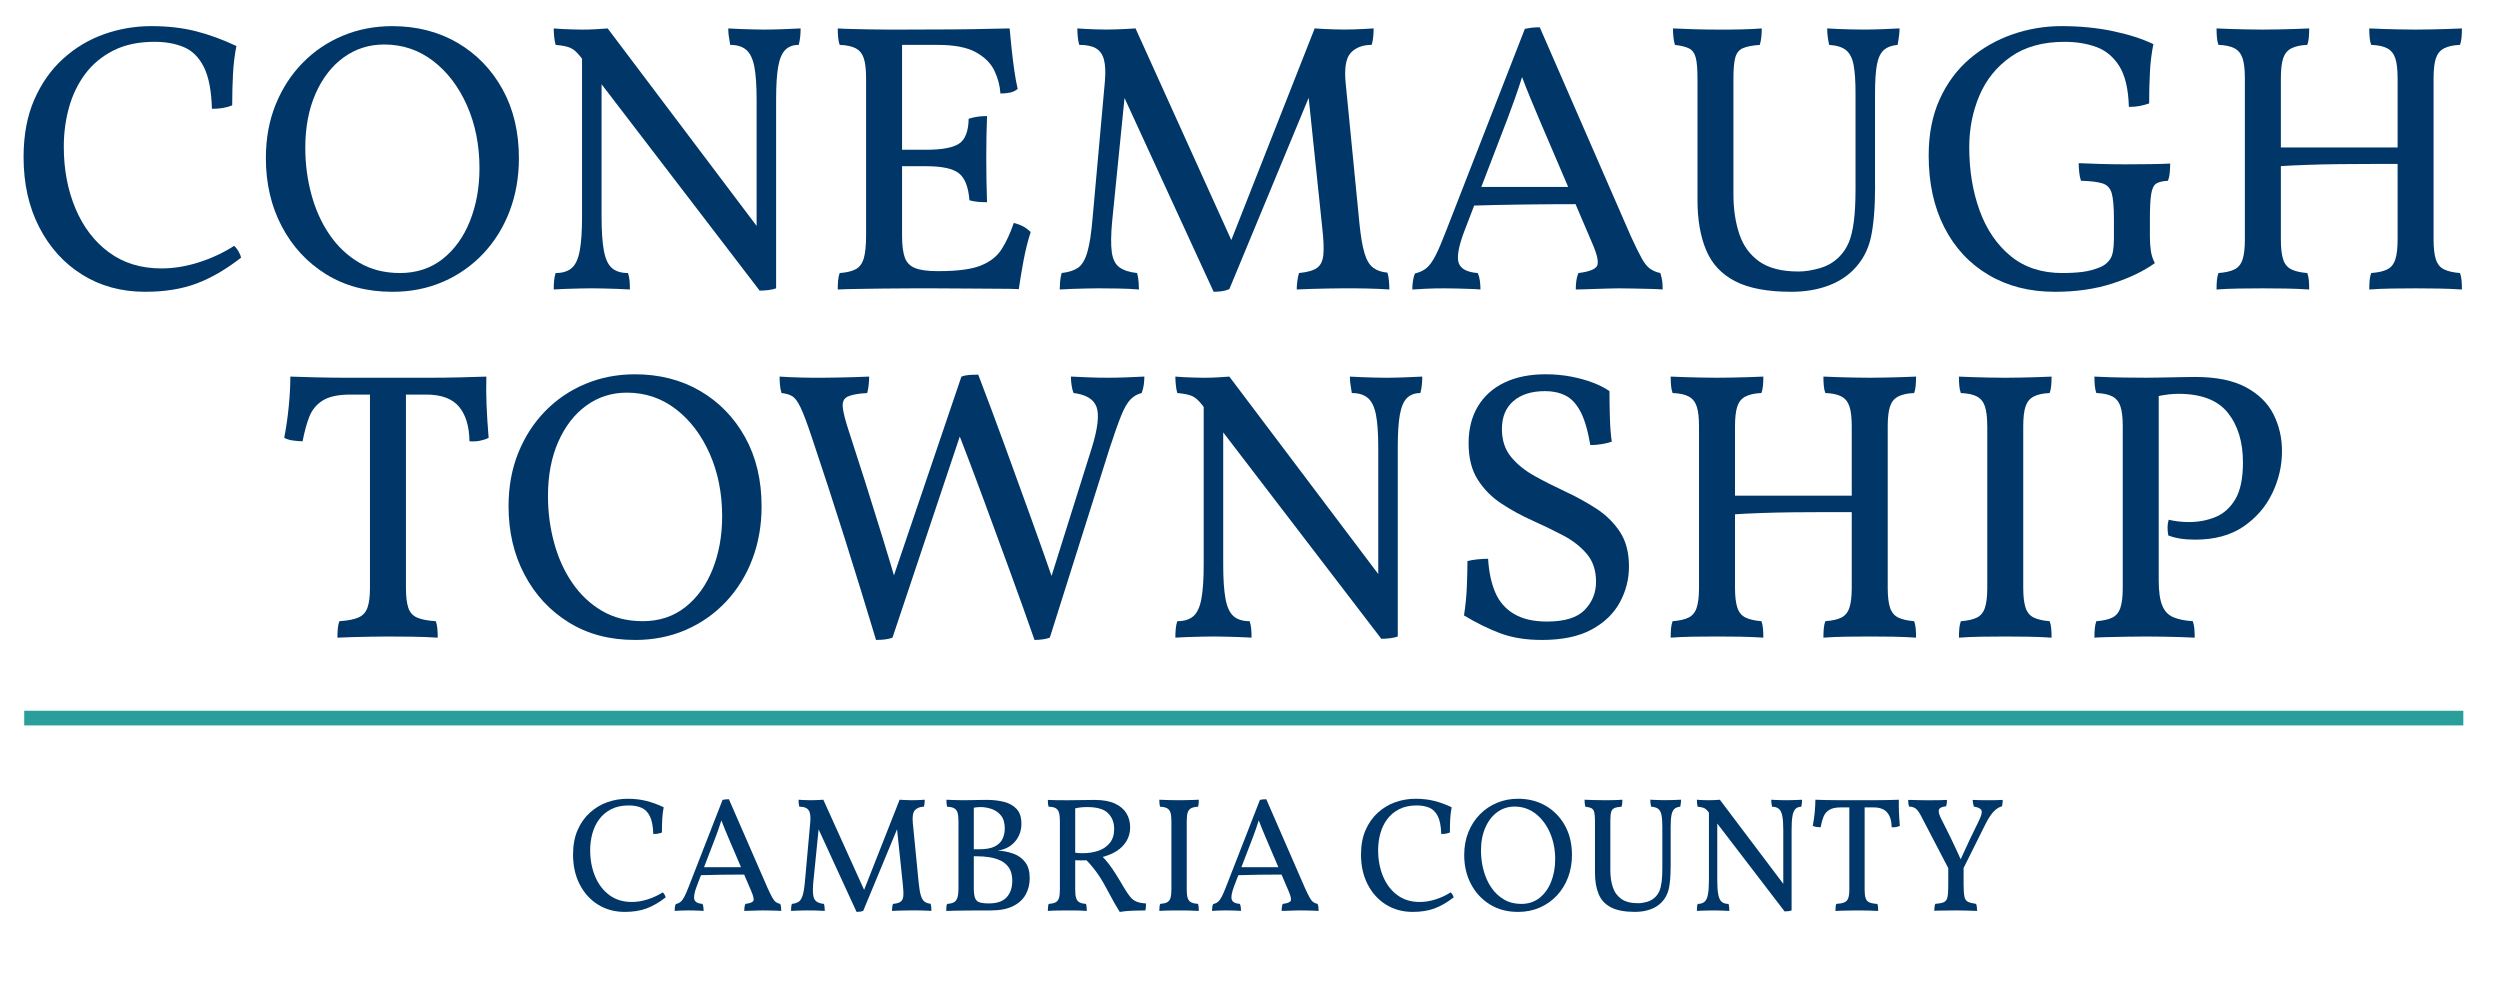
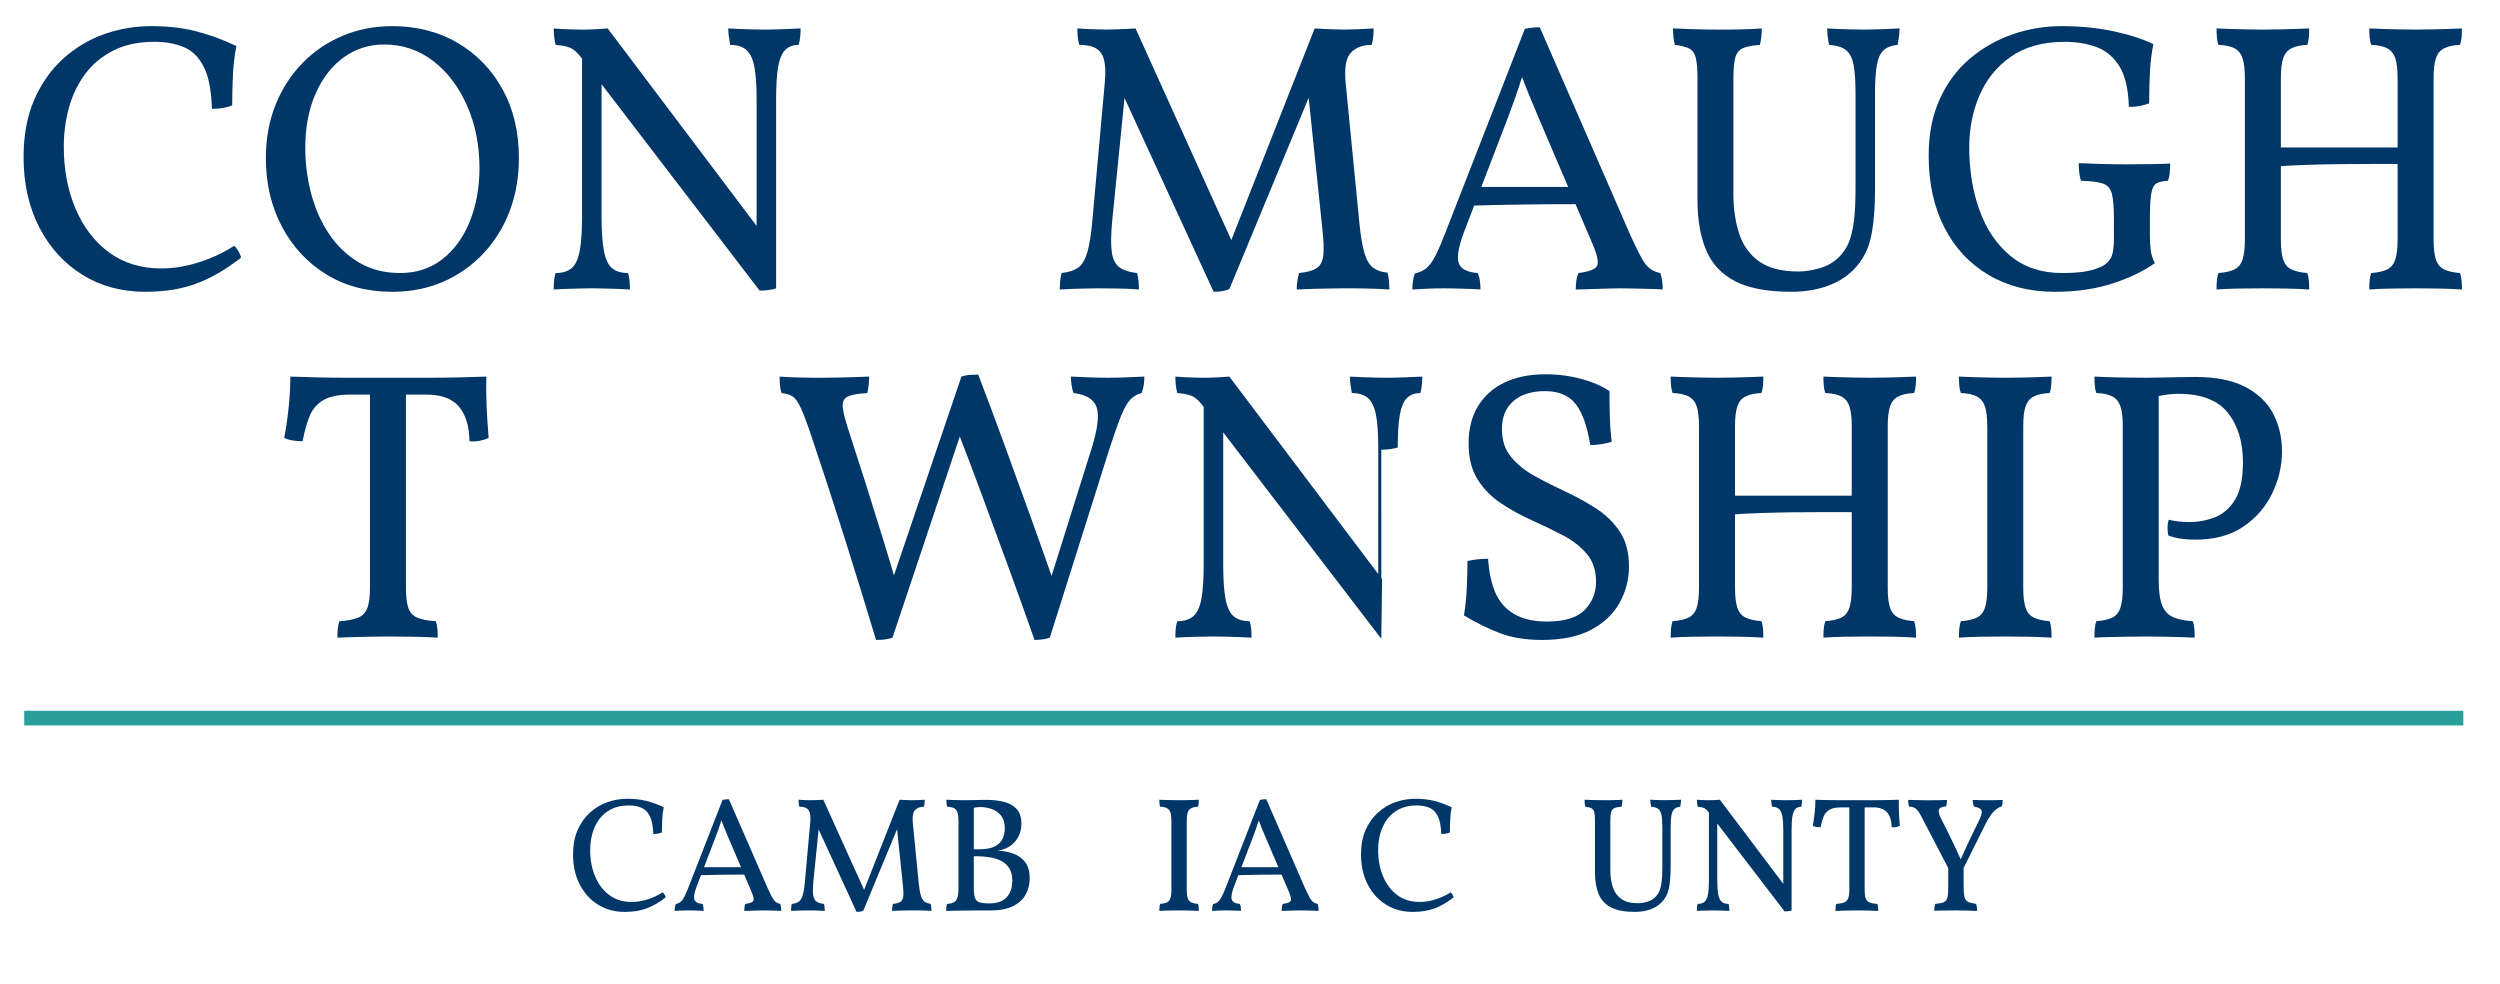
<svg xmlns="http://www.w3.org/2000/svg" id="a" viewBox="0 0 181.329 71.377">
  <defs>
    <style>.b{fill:#003768;}.c{fill:#299e9b;}</style>
  </defs>
  <g>
    <path class="b" d="m10.538,21.164c-1.721,0-3.244-.412-4.567-1.236-1.323-.823-2.365-1.971-3.123-3.442-.759-1.472-1.138-3.169-1.138-5.095,0-1.592.259-2.98.777-4.165.518-1.184,1.217-2.174,2.096-2.971.879-.795,1.87-1.388,2.971-1.777s2.244-.583,3.429-.583c1.166,0,2.23.121,3.193.361.962.241,1.953.602,2.971,1.083-.13.648-.213,1.337-.25,2.068-.037.731-.055,1.476-.055,2.235-.241.093-.472.158-.694.194-.222.038-.481.056-.777.056-.038-1.314-.232-2.323-.583-3.026-.352-.703-.833-1.184-1.444-1.444-.611-.259-1.324-.389-2.138-.389-1.166,0-2.166.213-2.998.639-.833.426-1.513.995-2.041,1.708-.527.713-.916,1.523-1.166,2.429-.25.907-.374,1.852-.374,2.832,0,1.648.282,3.142.847,4.484.565,1.342,1.374,2.402,2.429,3.179s2.323,1.166,3.804,1.166c.889,0,1.795-.148,2.721-.444.925-.295,1.777-.694,2.554-1.194.111.093.217.227.319.403.102.176.162.329.18.458-1.092.852-2.17,1.477-3.234,1.874-1.065.398-2.3.597-3.707.597Z" />
    <path class="b" d="m28.446,21.164c-1.832,0-3.434-.426-4.803-1.277-1.37-.851-2.439-2.008-3.207-3.471-.769-1.462-1.152-3.109-1.152-4.942,0-1.425.236-2.721.708-3.887.472-1.167,1.125-2.175,1.958-3.026.833-.851,1.805-1.508,2.915-1.971,1.111-.463,2.305-.694,3.582-.694,1.777,0,3.355.403,4.734,1.208,1.379.805,2.466,1.925,3.262,3.36s1.194,3.105,1.194,5.011c0,1.37-.222,2.643-.666,3.818s-1.079,2.203-1.902,3.082c-.824.879-1.796,1.565-2.916,2.055-1.12.49-2.356.736-3.707.736Zm.556-1.36c1.203,0,2.235-.338,3.096-1.014.86-.675,1.522-1.592,1.985-2.748.462-1.157.694-2.438.694-3.845,0-1.666-.301-3.179-.902-4.54-.602-1.36-1.421-2.438-2.457-3.235-1.037-.795-2.221-1.194-3.554-1.194-1.092,0-2.068.31-2.929.93-.86.621-1.54,1.495-2.041,2.624-.499,1.129-.75,2.443-.75,3.942,0,1.166.148,2.295.444,3.387.296,1.092.735,2.064,1.319,2.915.583.852,1.3,1.527,2.151,2.027.851.5,1.833.75,2.943.75Z" />
    <path class="b" d="m55.1,21.081l-12.994-16.964c-.26-.333-.51-.551-.75-.652-.241-.102-.592-.171-1.055-.208-.056-.203-.093-.416-.111-.639-.019-.222-.028-.407-.028-.555.185.019.393.033.625.042.231.01.472.019.722.028.25.01.486.014.708.014.352,0,.69-.009,1.013-.028.324-.018.606-.037.847-.056l11.078,14.688-.055,4.331Zm-14.938-.083c0-.241.009-.459.028-.653.018-.194.056-.374.111-.541.499,0,.888-.121,1.166-.361.277-.24.472-.662.583-1.263.111-.601.167-1.42.167-2.457V3.978h1.416v11.744c0,1.037.056,1.856.167,2.457.111.602.306,1.023.583,1.263.278.241.666.361,1.166.361.056.167.093.342.111.527.018.185.028.407.028.666-.278-.019-.579-.033-.902-.042-.324-.009-.644-.019-.958-.028-.315-.009-.611-.014-.889-.014-.259,0-.565.004-.916.014-.352.009-.69.019-1.013.028-.324.009-.607.023-.847.042Zm14.938.083l-.222-2.776V7.199c0-1.018-.056-1.809-.167-2.374-.111-.565-.306-.967-.584-1.208-.277-.24-.666-.361-1.166-.361-.055-.315-.093-.55-.111-.708-.019-.157-.028-.319-.028-.486.278.019.565.033.861.042.296.01.597.019.902.028.305.01.587.014.847.014.389,0,.833-.009,1.333-.028.5-.018.935-.037,1.305-.056,0,.185-.01.38-.028.583-.019.204-.056.408-.111.611-.407,0-.731.121-.972.361-.241.241-.412.644-.514,1.208-.102.565-.152,1.356-.152,2.374v13.715c-.148.056-.334.097-.556.125-.222.028-.435.042-.638.042Z" />
-     <path class="b" d="m60.763,2.062c.278.019.625.033,1.042.042.416.01.856.019,1.318.028.463.01.902.014,1.319.014h.986v14.937c0,.685.065,1.212.194,1.583.129.371.379.629.75.777.37.148.897.222,1.583.222v1.25h-1.79c-.676,0-1.36.004-2.055.014s-1.337.019-1.93.028-1.065.023-1.416.042c0-.259.009-.486.028-.681.018-.194.056-.365.111-.513.499-.037.888-.129,1.166-.278.277-.148.472-.412.583-.791.111-.379.167-.93.167-1.652V5.671c0-.629-.056-1.11-.167-1.444-.111-.333-.306-.573-.583-.722-.278-.148-.666-.231-1.166-.25-.056-.148-.093-.328-.111-.541-.019-.212-.028-.43-.028-.652Zm12.466,0c.037.407.084.879.139,1.416.056.537.12,1.065.194,1.583.074.519.157.981.25,1.388-.148.13-.329.218-.541.264-.213.047-.449.07-.708.07-.037-.574-.185-1.129-.444-1.666-.259-.537-.708-.981-1.346-1.333s-1.56-.528-2.763-.528h-3.165l.583-1.11c1.462,0,2.716-.004,3.762-.014,1.045-.009,1.906-.023,2.582-.042.675-.018,1.161-.028,1.458-.028Zm-1.638,6.358c-.019.463-.033.963-.042,1.5-.01.537-.014,1.046-.014,1.527,0,.481.004,1.019.014,1.61.009.593.023,1.129.042,1.61-.241,0-.463-.009-.666-.028-.204-.018-.407-.055-.61-.111-.074-.962-.329-1.615-.764-1.958-.435-.342-1.227-.514-2.374-.514h-1.999v-1.194h1.999c1.147,0,1.943-.148,2.388-.444.444-.295.676-.897.694-1.805.24-.074.462-.124.666-.152s.426-.042.666-.042Zm1.943,7.747c.278.074.509.162.694.264.185.102.361.236.527.402-.204.63-.374,1.315-.514,2.055-.139.741-.254,1.435-.347,2.083-.352-.019-.829-.028-1.43-.028s-1.287-.005-2.054-.014c-.769-.009-1.587-.014-2.458-.014v-1.25h.167c1.333,0,2.337-.134,3.013-.402.675-.268,1.18-.662,1.513-1.18.333-.518.629-1.156.888-1.915Z" />
    <path class="b" d="m88.027,21.164l-6.691-14.549h.277l-.944,9.412c-.093.981-.102,1.735-.028,2.263.074.527.264.898.569,1.11.305.213.726.347,1.263.403.056.185.092.398.111.638.018.241.027.426.027.556-.444-.038-.949-.06-1.513-.07s-1.05-.014-1.458-.014c-.259,0-.56.004-.902.014-.343.009-.676.019-1.0.028s-.615.023-.875.042c0-.129.009-.315.028-.556.018-.24.056-.453.111-.638.5-.056.893-.181,1.18-.375.287-.194.514-.569.68-1.125s.296-1.397.389-2.526l.889-9.884c.055-.666.032-1.189-.069-1.569-.102-.379-.296-.652-.583-.819-.288-.167-.69-.25-1.208-.25-.056-.185-.093-.389-.111-.611-.019-.222-.028-.416-.028-.583.185.019.398.033.639.042.24.01.49.019.75.028.259.01.499.014.722.014.24,0,.477-.004.708-.014.231-.009.462-.018.694-.028.231-.009.467-.023.708-.042l7.274,16.076h-.611l6.331-16.076c.222.019.453.033.694.042.24.01.486.019.736.028.25.01.495.014.736.014.24,0,.476-.004.708-.014.231-.009.462-.018.694-.028.231-.009.467-.023.708-.042,0,.185-.009.38-.027.583-.019.204-.056.408-.111.611-.648,0-1.152.19-1.513.569s-.486,1.125-.374,2.235l1,10.19c.092.907.212,1.61.361,2.11.148.499.356.852.625,1.055.268.204.615.324,1.041.361.056.185.093.389.111.611.018.222.028.426.028.611-.222-.019-.472-.033-.75-.042-.277-.009-.569-.019-.875-.028-.305-.009-.602-.014-.888-.014h-.819c-.333,0-.704.004-1.11.014-.407.009-.81.019-1.208.028s-.754.023-1.069.042c0-.167.014-.361.042-.584.027-.222.069-.425.124-.61.592-.056,1.023-.176,1.291-.361.269-.185.426-.499.472-.944.046-.444.023-1.073-.069-1.888l-1.055-10.106h.306l-5.997,14.465c-.167.074-.343.125-.528.152-.185.028-.389.042-.611.042Z" />
    <path class="b" d="m111.682,1.979l6.608,15.159c.315.685.574,1.212.777,1.583.204.371.412.629.625.777.212.148.458.25.736.306.074.241.12.444.139.61.018.167.028.361.028.584-.185-.019-.472-.033-.861-.042s-.796-.019-1.222-.028-.787-.014-1.083-.014c-.222,0-.482.004-.777.014-.296.009-.602.019-.916.028-.315.009-.597.019-.847.028s-.449.014-.597.014c0-.222.014-.435.042-.639.027-.204.078-.389.152-.555.759-.093,1.208-.264,1.347-.514.139-.25.023-.801-.347-1.652l-3.859-9.023c-.241-.573-.454-1.083-.639-1.527-.185-.444-.407-1.009-.666-1.693h.139c-.222.704-.421,1.3-.597,1.79-.176.491-.347.958-.514,1.402l-3.165,8.246c-.407,1.093-.532,1.847-.375,2.263s.615.652,1.375.708c.074.167.125.352.153.555.027.204.042.416.042.639-.204-.019-.454-.033-.75-.042-.296-.009-.606-.019-.93-.028-.324-.009-.644-.014-.958-.014-.463,0-.898.009-1.305.028-.408.018-.741.037-1.0.056,0-.185.014-.384.042-.597.028-.212.079-.402.153-.569.333-.074.611-.203.833-.389.222-.185.44-.486.653-.902.212-.416.458-.985.735-1.708l5.748-14.743c.185-.037.356-.065.514-.084.157-.018.347-.027.569-.027Zm2.527,11.578l.249,1.25c-1.24,0-2.568.009-3.984.027-1.416.019-2.698.046-3.845.084l.444-1.36h7.136Z" />
    <path class="b" d="m136.004,13.445c0,1.592-.102,2.851-.306,3.776-.204.926-.629,1.712-1.277,2.36-.519.518-1.162.912-1.93,1.18s-1.624.403-2.568.403c-1.721,0-3.077-.254-4.067-.764-.99-.509-1.693-1.263-2.11-2.263s-.625-2.211-.625-3.637V5.671c0-.666-.042-1.161-.125-1.485-.083-.324-.241-.546-.472-.666-.232-.12-.579-.208-1.042-.264-.055-.203-.093-.407-.111-.611-.019-.203-.028-.398-.028-.583.37.019.856.038,1.458.056.602.019,1.19.028,1.763.028h.861c.296,0,.583-.004.86-.014.278-.009.546-.018.805-.028.259-.009.49-.023.694-.042,0,.185-.01.38-.028.583-.019.204-.056.408-.111.611-.537.038-.944.116-1.222.236-.278.121-.463.342-.555.666-.093.324-.139.829-.139,1.513v8.44c0,1.037.139,1.981.416,2.832.278.852.759,1.522,1.444,2.013.685.491,1.638.736,2.86.736.462,0,.972-.079,1.527-.236s1.027-.431,1.416-.819c.296-.296.527-.638.694-1.027.167-.389.291-.898.374-1.527.084-.629.125-1.434.125-2.416v-6.885c0-.889-.046-1.578-.139-2.069-.093-.49-.273-.847-.541-1.069-.269-.222-.68-.351-1.235-.389-.056-.277-.093-.499-.111-.666-.019-.167-.028-.342-.028-.528.222.019.481.033.777.042.296.01.606.019.93.028.324.01.625.014.902.014.426,0,.884-.009,1.375-.028.49-.018.912-.037,1.263-.056,0,.13-.009.283-.028.458-.019.176-.056.421-.111.736-.426.038-.759.163-1.0.375-.241.213-.408.565-.5,1.055-.093.49-.139,1.19-.139,2.096v6.663Z" />
    <path class="b" d="m149.025,21.164c-1.815,0-3.411-.407-4.79-1.222-1.379-.815-2.448-1.962-3.207-3.443-.759-1.48-1.138-3.221-1.138-5.22,0-1.555.268-2.919.805-4.095.537-1.175,1.263-2.152,2.18-2.929.916-.777,1.948-1.365,3.096-1.763,1.147-.398,2.332-.597,3.554-.597,1.333,0,2.573.121,3.72.361,1.147.241,2.128.555,2.943.944-.13.648-.213,1.324-.25,2.027-.037.704-.056,1.462-.056,2.277-.222.074-.449.134-.68.181s-.495.069-.791.069c-.038-1.295-.269-2.281-.694-2.957-.426-.675-.981-1.138-1.666-1.388s-1.453-.375-2.304-.375c-1.574,0-2.873.361-3.901,1.083s-1.787,1.662-2.277,2.818c-.491,1.157-.736,2.402-.736,3.734,0,1.685.25,3.216.75,4.595.499,1.379,1.249,2.481,2.248,3.304 1.0.824,2.249,1.236,3.748,1.236.555,0,1.05-.028,1.485-.084.435-.056.875-.176,1.319-.361.315-.148.55-.356.708-.625.157-.268.236-.754.236-1.458v-1.388c0-.851-.051-1.467-.153-1.846-.102-.379-.324-.625-.666-.736-.343-.111-.866-.176-1.569-.194-.056-.148-.097-.342-.125-.583-.028-.24-.042-.472-.042-.694.351.019.86.038,1.527.056.666.019,1.286.028,1.86.028.573,0,1.184-.004,1.833-.014.647-.009,1.12-.023,1.416-.042,0,.167-.01.371-.028.611-.019.241-.065.454-.139.639-.37.019-.648.084-.833.194-.185.111-.31.361-.375.75-.065.389-.097 1-.097,1.833v1.25c0,.389.023.74.069,1.055.046.315.143.611.291.888-.796.574-1.814,1.065-3.054,1.472-1.24.407-2.647.611-4.22.611Z" />
    <path class="b" d="m160.769,20.998c0-.259.009-.486.028-.681.018-.194.056-.365.111-.513.499-.037.888-.125,1.166-.264.277-.139.472-.379.583-.722.111-.342.167-.819.167-1.43V5.671c0-.629-.056-1.11-.167-1.444-.111-.333-.306-.573-.583-.722-.278-.148-.666-.231-1.166-.25-.056-.148-.093-.324-.111-.527-.019-.204-.028-.426-.028-.666.352.019.708.033,1.069.042.361.01.736.019,1.125.028.389.01.777.014,1.166.014.407,0,.796-.004,1.167-.014.37-.009.735-.018,1.097-.028.361-.009.726-.023,1.097-.042,0,.241-.01.463-.028.666-.019.204-.056.379-.111.527-.481.019-.865.102-1.152.25-.288.148-.486.389-.597.722-.111.334-.167.815-.167,1.444v11.717c0,.611.056,1.087.167,1.43.111.343.31.583.597.722.287.139.67.227,1.152.264.056.148.093.319.111.513.018.195.028.421.028.681-.556-.038-1.12-.06-1.694-.07s-1.129-.014-1.666-.014-1.11.004-1.721.014-1.157.032-1.638.07Zm4.526-8.94v-1.36h8.746v1.194h-1.943c-.777,0-1.587.005-2.43.014s-1.647.027-2.416.055-1.42.06-1.957.097Zm6.552,8.94c0-.259.009-.486.028-.681.018-.194.055-.365.111-.513.5-.037.889-.125,1.166-.264.278-.139.472-.379.583-.722.111-.342.167-.819.167-1.43V5.671c0-.629-.056-1.11-.167-1.444-.111-.333-.305-.573-.583-.722-.277-.148-.666-.231-1.166-.25-.056-.148-.093-.324-.111-.527-.019-.204-.028-.426-.028-.666.352.019.708.033,1.069.042.361.01.736.019,1.125.028.389.01.777.014,1.166.014.407,0,.796-.004,1.166-.014.37-.009.736-.018,1.097-.028.361-.009.727-.023,1.097-.042,0,.241-.009.463-.028.666s-.055.379-.111.527c-.481.019-.865.102-1.152.25-.287.148-.486.389-.597.722-.111.334-.167.815-.167,1.444v11.717c0,.611.055,1.087.167,1.43.111.343.31.583.597.722.287.139.671.227,1.152.264.056.148.092.319.111.513.019.195.028.421.028.681-.555-.038-1.12-.06-1.693-.07-.574-.009-1.129-.014-1.666-.014-.537,0-1.11.004-1.721.014s-1.157.032-1.638.07Z" />
    <path class="b" d="m25.419,28.62c-.889,0-1.56.144-2.013.43-.454.287-.777.68-.972,1.18-.194.499-.356,1.092-.486,1.777-.204,0-.435-.019-.694-.056-.259-.037-.472-.102-.638-.194.147-.777.259-1.555.333-2.332.074-.777.111-1.481.111-2.11.518.019,1.152.038,1.902.056.75.019,1.564.028,2.443.028h5.498c.897,0,1.726-.009,2.485-.028.759-.018,1.388-.037,1.888-.056-.019.666-.014,1.352.014,2.055.028.704.079,1.499.152,2.388-.185.093-.393.162-.625.208-.231.047-.486.06-.764.042-.019-1.092-.273-1.93-.763-2.513-.491-.583-1.282-.875-2.374-.875h-5.497Zm1.415-.472h2.61v14.493c0,.611.056,1.087.167,1.43.111.343.323.583.638.722.315.139.768.227,1.361.264.055.148.092.319.111.513.018.195.028.421.028.681-.593-.038-1.199-.06-1.819-.07s-1.226-.014-1.818-.014c-.389,0-.801.004-1.235.014-.435.009-.856.019-1.263.028-.408.009-.787.023-1.139.042,0-.259.009-.486.028-.681.018-.194.056-.365.111-.513.592-.037,1.05-.125,1.374-.264.324-.139.546-.379.666-.722.12-.342.18-.819.18-1.43v-14.493Z" />
-     <path class="b" d="m46.048,46.416c-1.832,0-3.434-.426-4.803-1.277-1.37-.851-2.439-2.008-3.207-3.471-.769-1.462-1.152-3.109-1.152-4.942,0-1.425.236-2.721.708-3.887.472-1.167,1.125-2.175,1.958-3.026.833-.851,1.805-1.508,2.915-1.971,1.111-.463,2.305-.694,3.582-.694,1.777,0,3.355.403,4.734,1.208,1.379.805,2.466,1.925,3.262,3.36s1.194,3.105,1.194,5.011c0,1.37-.222,2.643-.666,3.818s-1.079,2.203-1.902,3.082c-.824.879-1.796,1.565-2.916,2.055-1.12.49-2.356.736-3.707.736Zm.556-1.36c1.203,0,2.235-.338,3.096-1.014.86-.675,1.522-1.592,1.985-2.748.462-1.157.694-2.438.694-3.845,0-1.666-.301-3.179-.902-4.54-.602-1.36-1.421-2.438-2.457-3.235-1.037-.795-2.221-1.194-3.554-1.194-1.092,0-2.068.31-2.929.93-.86.621-1.54,1.495-2.041,2.624-.499,1.129-.75,2.443-.75,3.942,0,1.166.148,2.295.444,3.387.296,1.092.735,2.064,1.319,2.915.583.852,1.3,1.527,2.151,2.027.851.5,1.833.75,2.943.75Z" />
    <path class="b" d="m56.544,27.314c.222.019.467.033.735.042.268.01.546.019.833.028.287.01.565.014.833.014h.736c.296,0,.639-.004,1.027-.014.389-.009.791-.018,1.208-.028.416-.009.791-.023,1.125-.042,0,.148-.009.329-.028.541-.019.213-.056.43-.111.652-.648.038-1.115.121-1.402.25-.287.13-.412.389-.374.777.037.389.194 1.0.472,1.833.37,1.129.764,2.351,1.18,3.665s.828,2.633,1.235,3.956c.407,1.324.777,2.559,1.111,3.707h-.611l5.22-15.381c.148-.056.315-.092.499-.111s.426-.028.722-.028c.61,1.592,1.24,3.276,1.888,5.053s1.291,3.549,1.93,5.317,1.235,3.457,1.791,5.067h-.556l3.193-10.162c.426-1.389.537-2.365.334-2.929-.204-.565-.759-.902-1.666-1.014-.074-.185-.125-.393-.153-.625s-.042-.421-.042-.569c.389.019.81.038,1.263.056.454.019.93.028,1.43.028.425,0,.879-.009,1.36-.028.481-.018.907-.037,1.277-.056,0,.185-.014.38-.042.583-.028.204-.079.408-.153.611-.315.074-.588.232-.819.472-.232.241-.458.639-.68,1.194s-.5,1.342-.833,2.36l-4.331,13.716c-.148.055-.319.097-.514.124-.194.028-.394.042-.597.042-.555-1.592-1.148-3.248-1.777-4.97-.629-1.722-1.263-3.447-1.902-5.178-.639-1.73-1.263-3.382-1.874-4.956h.25l-4.998,14.938c-.093.037-.208.069-.347.097-.139.027-.278.046-.416.055s-.282.014-.43.014c-.741-2.461-1.5-4.923-2.277-7.385-.777-2.461-1.573-4.905-2.388-7.33-.333-1-.602-1.712-.805-2.138-.204-.426-.403-.698-.597-.819s-.458-.199-.791-.236c-.056-.185-.093-.384-.111-.597s-.027-.412-.027-.597Z" />
-     <path class="b" d="m100.189,46.333l-12.994-16.964c-.26-.333-.51-.551-.75-.652-.241-.102-.592-.171-1.055-.208-.056-.203-.093-.416-.111-.639-.019-.222-.028-.407-.028-.555.185.019.393.033.625.042.231.01.472.019.722.028.25.01.486.014.708.014.352,0,.69-.009,1.013-.028.324-.018.606-.037.847-.056l11.078,14.688-.055,4.331Zm-14.938-.083c0-.241.009-.459.028-.653.018-.194.056-.374.111-.541.499,0,.888-.121,1.166-.361.277-.24.472-.662.583-1.263.111-.601.167-1.42.167-2.457v-11.744h1.416v11.744c0,1.037.056,1.856.167,2.457.111.602.306,1.023.583,1.263.278.241.666.361,1.166.361.056.167.093.342.111.527.018.185.028.407.028.666-.278-.019-.579-.033-.902-.042-.324-.009-.644-.019-.958-.028-.315-.009-.611-.014-.889-.014-.259,0-.565.004-.916.014-.352.009-.69.019-1.013.028-.324.009-.607.023-.847.042Zm14.938.083l-.222-2.776v-11.105c0-1.018-.056-1.809-.167-2.374-.111-.565-.306-.967-.584-1.208-.277-.24-.666-.361-1.166-.361-.055-.315-.093-.55-.111-.708-.019-.157-.028-.319-.028-.486.278.019.565.033.861.042.296.01.597.019.902.028.305.01.587.014.847.014.389,0,.833-.009,1.333-.028.5-.018.935-.037,1.305-.056,0,.185-.01.38-.028.583-.019.204-.056.408-.111.611-.407,0-.731.121-.972.361-.241.241-.412.644-.514,1.208-.102.565-.152,1.356-.152,2.374v13.715c-.148.056-.334.097-.556.125-.222.028-.435.042-.638.042Z" />
+     <path class="b" d="m100.189,46.333l-12.994-16.964c-.26-.333-.51-.551-.75-.652-.241-.102-.592-.171-1.055-.208-.056-.203-.093-.416-.111-.639-.019-.222-.028-.407-.028-.555.185.019.393.033.625.042.231.01.472.019.722.028.25.01.486.014.708.014.352,0,.69-.009,1.013-.028.324-.018.606-.037.847-.056l11.078,14.688-.055,4.331Zm-14.938-.083c0-.241.009-.459.028-.653.018-.194.056-.374.111-.541.499,0,.888-.121,1.166-.361.277-.24.472-.662.583-1.263.111-.601.167-1.42.167-2.457v-11.744h1.416v11.744c0,1.037.056,1.856.167,2.457.111.602.306,1.023.583,1.263.278.241.666.361,1.166.361.056.167.093.342.111.527.018.185.028.407.028.666-.278-.019-.579-.033-.902-.042-.324-.009-.644-.019-.958-.028-.315-.009-.611-.014-.889-.014-.259,0-.565.004-.916.014-.352.009-.69.019-1.013.028-.324.009-.607.023-.847.042Zm14.938.083l-.222-2.776v-11.105c0-1.018-.056-1.809-.167-2.374-.111-.565-.306-.967-.584-1.208-.277-.24-.666-.361-1.166-.361-.055-.315-.093-.55-.111-.708-.019-.157-.028-.319-.028-.486.278.019.565.033.861.042.296.01.597.019.902.028.305.01.587.014.847.014.389,0,.833-.009,1.333-.028.5-.018.935-.037,1.305-.056,0,.185-.01.38-.028.583-.019.204-.056.408-.111.611-.407,0-.731.121-.972.361-.241.241-.412.644-.514,1.208-.102.565-.152,1.356-.152,2.374c-.148.056-.334.097-.556.125-.222.028-.435.042-.638.042Z" />
    <path class="b" d="m111.821,46.416c-1.147,0-2.151-.163-3.012-.486-.861-.324-1.735-.754-2.623-1.291.111-.704.18-1.407.208-2.11.028-.703.042-1.314.042-1.833.204-.055.444-.097.722-.125.277-.027.537-.042.777-.042.056.944.227,1.754.514,2.43.287.676.74,1.198,1.36,1.568.62.371,1.42.555,2.401.555,1.277,0,2.189-.282,2.735-.847.546-.565.819-1.245.819-2.041,0-.815-.222-1.485-.666-2.013-.444-.527-1.018-.976-1.721-1.346-.704-.37-1.449-.731-2.235-1.083-.787-.352-1.532-.759-2.235-1.222-.704-.462-1.277-1.041-1.721-1.735-.444-.694-.666-1.578-.666-2.651,0-1.036.227-1.93.68-2.679.453-.75,1.097-1.323,1.93-1.721s1.823-.597,2.971-.597c.647,0,1.263.056,1.846.167.583.111,1.115.259,1.597.444.481.185.879.389,1.194.611,0,.537.009,1.157.028,1.86.018.704.065,1.305.139,1.805-.204.074-.449.134-.736.18-.287.046-.56.069-.819.069-.185-1.073-.426-1.888-.722-2.443-.296-.556-.657-.94-1.083-1.152-.426-.213-.916-.319-1.472-.319-.981,0-1.749.241-2.304.722-.556.481-.833,1.157-.833,2.027,0,.815.222,1.49.666,2.027.444.537,1.018 1,1.721,1.388.703.389,1.444.764,2.221,1.125s1.518.768,2.221,1.222c.703.454,1.277,1.013,1.721,1.68s.666,1.509.666,2.526c0,.926-.222,1.796-.666,2.61-.444.815-1.129,1.472-2.055,1.971-.926.5-2.128.75-3.609.75Z" />
    <path class="b" d="m121.177,46.25c0-.259.009-.486.028-.681.018-.194.056-.365.111-.513.499-.037.888-.125,1.166-.264.277-.139.472-.379.583-.722.111-.342.167-.819.167-1.43v-11.717c0-.629-.056-1.11-.167-1.444-.111-.333-.306-.573-.583-.722-.278-.148-.666-.231-1.166-.25-.056-.148-.093-.324-.111-.527-.019-.204-.028-.426-.028-.666.352.019.708.033,1.069.042.361.01.736.019,1.125.028.389.01.777.014,1.166.014.407,0,.796-.004,1.167-.014.37-.009.735-.018,1.097-.028.361-.009.726-.023,1.097-.042,0,.241-.01.463-.028.666-.019.204-.056.379-.111.527-.481.019-.865.102-1.152.25-.288.148-.486.389-.597.722-.111.334-.167.815-.167,1.444v11.717c0,.611.056,1.087.167,1.43.111.343.31.583.597.722.287.139.67.227,1.152.264.056.148.093.319.111.513.018.195.028.421.028.681-.556-.038-1.12-.06-1.694-.07s-1.129-.014-1.666-.014-1.11.004-1.721.014-1.157.032-1.638.07Zm4.526-8.94v-1.36h8.746v1.194h-1.943c-.777,0-1.587.005-2.43.014s-1.647.027-2.416.055-1.42.06-1.957.097Zm6.552,8.94c0-.259.009-.486.028-.681.018-.194.055-.365.111-.513.5-.037.889-.125,1.166-.264.278-.139.472-.379.583-.722.111-.342.167-.819.167-1.43v-11.717c0-.629-.056-1.11-.167-1.444-.111-.333-.305-.573-.583-.722-.277-.148-.666-.231-1.166-.25-.056-.148-.093-.324-.111-.527-.019-.204-.028-.426-.028-.666.352.019.708.033,1.069.042.361.01.736.019,1.125.028.389.01.777.014,1.166.014.407,0,.796-.004,1.166-.014.37-.009.736-.018,1.097-.028.361-.009.727-.023,1.097-.042,0,.241-.009.463-.028.666s-.055.379-.111.527c-.481.019-.865.102-1.152.25-.287.148-.486.389-.597.722-.111.334-.167.815-.167,1.444v11.717c0,.611.055,1.087.167,1.43.111.343.31.583.597.722.287.139.671.227,1.152.264.056.148.092.319.111.513.019.195.028.421.028.681-.555-.038-1.12-.06-1.693-.07-.574-.009-1.129-.014-1.666-.014-.537,0-1.11.004-1.721.014s-1.157.032-1.638.07Z" />
    <path class="b" d="m144.138,30.924c0-.629-.056-1.11-.167-1.444-.111-.333-.306-.573-.583-.722-.278-.148-.666-.231-1.166-.25-.056-.148-.093-.324-.111-.527-.019-.204-.028-.426-.028-.666.352.019.708.033,1.069.042.361.01.736.019,1.125.028.389.01.777.014,1.166.014.407,0,.796-.004,1.167-.014.37-.009.735-.018,1.097-.028.361-.009.726-.023,1.097-.042,0,.241-.01.463-.028.666-.019.204-.056.379-.111.527-.481.019-.865.102-1.152.25-.288.148-.486.389-.597.722-.111.334-.167.815-.167,1.444v11.717c0,.611.056,1.087.167,1.43.111.343.31.583.597.722.287.139.67.227,1.152.264.056.148.093.319.111.513.018.195.028.421.028.681-.556-.038-1.12-.06-1.694-.07s-1.129-.014-1.666-.014-1.11.004-1.721.014-1.157.032-1.638.07c0-.259.009-.486.028-.681.018-.194.056-.365.111-.513.499-.037.888-.125,1.166-.264.277-.139.472-.379.583-.722.111-.342.167-.819.167-1.43v-11.717Z" />
    <path class="b" d="m151.912,46.25c0-.259.009-.486.028-.681.018-.194.056-.365.111-.513.499-.037.888-.125,1.166-.264.277-.139.472-.379.583-.722.111-.342.167-.819.167-1.43v-11.717c0-.629-.056-1.11-.167-1.444-.111-.333-.306-.573-.583-.722-.278-.148-.666-.231-1.166-.25-.056-.148-.093-.324-.111-.527-.019-.204-.028-.426-.028-.666.722.038,1.42.06,2.096.069.676.01,1.236.014,1.68.014.259,0,.625-.004,1.097-.014.472-.009.94-.018,1.402-.028.462-.009.805-.014,1.027-.014,1.536,0,2.767.25,3.692.75.925.5,1.592,1.157,1.999,1.971.407.815.611,1.704.611,2.666,0,1.055-.236,2.073-.708,3.054-.472.981-1.171,1.787-2.096,2.416-.926.629-2.092.944-3.498.944-.777,0-1.426-.102-1.944-.305-.037-.204-.055-.398-.055-.583s.028-.37.083-.556c.241.056.481.097.722.125.24.028.49.042.75.042.685,0,1.323-.12,1.915-.361.592-.24,1.073-.67,1.444-1.291.37-.62.555-1.513.555-2.679,0-1.48-.366-2.679-1.097-3.595-.731-.916-1.929-1.375-3.595-1.375-.204,0-.44.014-.708.042-.269.028-.644.097-1.125.208l.416-.416v13.688c0,.796.084,1.402.25,1.819s.435.704.805.861c.37.157.842.254,1.416.291.055.148.092.319.111.513.018.195.028.421.028.681-.278-.019-.606-.033-.986-.042s-.782-.019-1.208-.028c-.426-.009-.861-.014-1.305-.014-.426,0-.888.004-1.388.014-.499.009-.962.019-1.388.028s-.759.023-1.0.042Z" />
  </g>
  <g>
    <path class="b" d="m45.324,66.142c-.733,0-1.382-.175-1.945-.526-.564-.351-1.007-.839-1.33-1.466-.324-.626-.485-1.35-.485-2.17,0-.678.11-1.269.331-1.774.221-.504.518-.926.893-1.265s.796-.591,1.266-.757c.469-.166.956-.248,1.46-.248.497,0,.95.051,1.36.154.41.102.832.256,1.265.461-.055.276-.091.569-.106.881s-.023.629-.023.952c-.102.039-.201.067-.296.083-.094.016-.205.023-.331.023-.016-.56-.099-.989-.248-1.289-.15-.3-.355-.504-.615-.615-.26-.11-.564-.166-.911-.166-.497,0-.922.091-1.277.272-.355.182-.644.424-.869.728-.225.303-.39.648-.497,1.035s-.16.789-.16,1.206c0,.702.12,1.338.36,1.91.241.572.585,1.023,1.035,1.354.45.332.989.497,1.62.497.378,0,.765-.063,1.159-.19.394-.126.757-.295,1.088-.508.047.04.092.097.136.171.043.075.069.14.077.195-.465.362-.924.628-1.378.798-.453.169-.98.254-1.579.254Z" />
    <path class="b" d="m52.869,57.97l2.814,6.457c.134.292.245.517.331.674.087.158.176.268.266.331.091.063.195.106.314.13.031.102.051.19.059.26s.012.154.012.248c-.079-.008-.201-.014-.366-.018s-.339-.008-.52-.012c-.182-.004-.335-.006-.461-.006-.095,0-.206.002-.332.006s-.256.008-.39.012-.254.008-.36.012c-.106.003-.191.006-.254.006,0-.095.006-.185.018-.272.012-.087.034-.166.065-.237.323-.039.515-.112.574-.219s.01-.341-.148-.704l-1.644-3.843c-.102-.244-.193-.461-.272-.65-.079-.189-.174-.43-.284-.721h.059c-.095.3-.18.554-.254.763-.075.209-.148.408-.219.597l-1.348,3.512c-.173.465-.227.786-.16.964.067.177.262.278.585.301.031.071.053.15.065.237.012.086.018.177.018.272-.086-.008-.193-.014-.319-.018-.126-.004-.258-.008-.396-.012-.138-.004-.274-.006-.408-.006-.197,0-.383.004-.556.012s-.315.016-.426.024c0-.079.006-.164.018-.254.012-.09.033-.171.065-.243.142-.031.26-.086.355-.166.094-.079.187-.206.278-.384.09-.177.195-.419.313-.727l2.448-6.279c.079-.016.151-.028.219-.036.067-.008.148-.012.242-.012Zm1.076,4.931l.106.532c-.528,0-1.094.004-1.697.012s-1.149.02-1.638.036l.19-.58h3.039Z" />
    <path class="b" d="m62.128,66.142l-2.85-6.197h.118l-.402,4.009c-.04.418-.043.739-.012.963.032.225.112.383.243.473.13.091.309.148.538.171.023.079.039.17.047.272.008.102.012.182.012.237-.19-.016-.404-.026-.644-.03-.241-.004-.448-.006-.621-.006-.111,0-.239.002-.385.006s-.288.008-.425.012c-.138.004-.262.01-.373.018,0-.055.004-.134.012-.237.008-.102.023-.193.047-.272.213-.023.38-.077.502-.16.122-.083.219-.242.29-.479.071-.236.126-.595.166-1.076l.378-4.21c.024-.284.014-.506-.029-.668-.043-.161-.127-.278-.248-.349s-.293-.106-.514-.106c-.024-.079-.04-.166-.047-.26s-.012-.177-.012-.248c.079.008.169.014.272.018.102.004.208.008.319.012.11.004.213.006.307.006.102,0,.203-.002.302-.006s.197-.008.295-.012.199-.01.302-.018l3.098,6.847h-.26l2.696-6.847c.095.008.193.014.296.018.102.004.207.008.313.012.106.004.211.006.314.006s.203-.002.302-.006.197-.008.295-.012.199-.01.302-.018c0,.079-.004.162-.012.248-.008.087-.024.174-.047.26-.276,0-.491.081-.644.242-.154.162-.207.479-.16.952l.426,4.34c.039.387.09.686.154.899.063.213.151.363.266.449.114.087.262.138.443.154.023.079.039.166.047.26.008.095.012.181.012.26-.095-.008-.201-.014-.319-.018s-.243-.008-.373-.012-.256-.006-.378-.006h-.349c-.142,0-.3.002-.473.006s-.345.008-.515.012-.321.01-.455.018c0-.071.006-.154.018-.248.012-.095.03-.181.053-.26.252-.023.435-.075.55-.154.114-.079.182-.213.201-.402.019-.19.01-.457-.029-.804l-.45-4.304h.13l-2.555,6.161c-.071.032-.145.053-.225.065-.079.012-.166.018-.26.018Z" />
    <path class="b" d="m68.644,58.006c.158.008.349.016.574.023s.443.012.656.012c.19,0,.378-.002.568-.006.189-.004.378-.008.567-.012.19-.004.374-.006.556-.006.458,0,.875.047,1.254.142.378.095.684.266.916.515.232.248.349.605.349,1.07,0,.504-.154.936-.461,1.295-.307.359-.725.578-1.253.656.418.023.802.101,1.153.231.351.13.632.337.845.621.213.284.319.67.319,1.159,0,.426-.097.816-.29,1.171-.193.354-.499.637-.916.845-.418.209-.962.314-1.632.314h-.787c-.304,0-.613.002-.928.006s-.607.008-.875.012-.477.01-.627.018c0-.11.004-.207.012-.29.008-.083.024-.155.047-.219.213-.016.378-.055.497-.118.118-.063.203-.175.254-.337s.077-.396.077-.704v-4.86c0-.268-.024-.473-.071-.615-.047-.142-.13-.245-.248-.308s-.284-.099-.497-.106c-.024-.063-.04-.14-.047-.231-.008-.091-.012-.184-.012-.278Zm1.987.449v5.948c0,.323.03.566.089.727.059.162.169.268.331.319s.388.077.68.077c.583,0,1.011-.148,1.283-.444.272-.295.408-.699.408-1.212,0-.371-.075-.672-.225-.905-.15-.232-.349-.41-.597-.532-.248-.122-.52-.206-.816-.254-.295-.047-.589-.071-.881-.071h-.414v-.508h.508c.512,0,.903-.071,1.171-.213.268-.142.453-.329.556-.561s.154-.475.154-.728c0-.41-.093-.727-.278-.952-.185-.225-.414-.382-.686-.473-.272-.09-.538-.136-.798-.136-.102,0-.203.006-.301.018-.099.012-.215.038-.349.077l.166-.177Z" />
-     <path class="b" d="m81.215,66.142c-.158-.26-.288-.479-.391-.656s-.193-.343-.272-.497c-.079-.154-.169-.321-.272-.503-.15-.284-.295-.54-.438-.769-.142-.229-.306-.461-.491-.698-.185-.236-.416-.497-.692-.78l.308.154c-.205.008-.394.012-.567.012-.174,0-.339-.004-.497-.012v-.556c.11.016.213.028.308.036s.193.012.296.012c.433,0,.824-.061,1.17-.183.347-.122.623-.314.828-.574.205-.26.307-.595.307-1.005,0-.465-.148-.846-.443-1.141-.295-.296-.798-.444-1.508-.444-.181,0-.343.008-.485.024-.142.016-.291.043-.449.083l.059-.13v6.019c0,.26.023.463.071.609.047.146.128.248.243.308s.27.097.467.112c.024.071.04.152.047.243s.012.179.012.266c-.166-.016-.339-.026-.52-.03-.182-.004-.349-.006-.502-.006h-.385c-.205,0-.447.002-.727.006s-.511.014-.692.03c0-.087.004-.173.012-.26s.024-.169.047-.248c.213-.016.378-.053.497-.112.118-.059.201-.162.248-.308.047-.145.071-.349.071-.609v-4.99c0-.268-.023-.475-.071-.621-.047-.146-.13-.251-.248-.314-.119-.063-.284-.095-.497-.095-.023-.079-.04-.158-.047-.236-.008-.079-.012-.166-.012-.26.118.008.315.014.591.018s.552.006.828.006c.323,0,.65-.004.982-.012.331-.008.662-.012.993-.012.599,0,1.088.087,1.466.26s.658.41.84.71c.181.3.272.639.272,1.017,0,.362-.087.691-.26.987-.174.295-.42.544-.739.745-.319.201-.7.352-1.141.455l.059-.142c.221.229.408.446.562.65.153.205.313.438.478.698s.363.587.591.981c.166.276.314.495.444.657.13.162.282.28.455.354.173.075.406.12.698.136,0,.094-.002.181-.006.26-.004.079-.018.162-.042.248-.292,0-.601.006-.928.018-.327.012-.637.042-.928.089Z" />
    <path class="b" d="m84.963,59.543c0-.268-.023-.473-.071-.615-.047-.142-.13-.245-.248-.308-.119-.063-.284-.099-.497-.106-.023-.063-.04-.138-.047-.225s-.012-.181-.012-.284c.15.008.302.014.456.018.153.004.313.008.479.012.166.004.331.006.497.006.173,0,.339-.002.497-.006s.314-.008.467-.012c.153-.004.309-.01.467-.018,0,.102-.004.197-.012.284s-.024.162-.047.225c-.205.008-.369.043-.491.106-.123.063-.207.166-.254.308-.047.142-.071.347-.071.615v4.99c0,.26.023.463.071.609.047.146.132.248.254.308.122.059.286.097.491.112.023.064.04.136.047.219.008.083.012.18.012.29-.236-.016-.477-.026-.721-.03-.245-.004-.481-.006-.71-.006-.229,0-.473.002-.733.006s-.493.014-.698.03c0-.11.004-.207.012-.29.008-.083.024-.155.047-.219.213-.016.378-.053.497-.112.118-.059.201-.162.248-.308.047-.145.071-.349.071-.609v-4.99Z" />
    <path class="b" d="m91.845,57.97l2.814,6.457c.134.292.245.517.331.674.087.158.176.268.266.331.091.063.195.106.314.13.031.102.051.19.059.26s.012.154.012.248c-.079-.008-.201-.014-.366-.018s-.339-.008-.52-.012c-.182-.004-.335-.006-.461-.006-.095,0-.206.002-.332.006s-.256.008-.39.012-.254.008-.36.012c-.106.003-.191.006-.254.006,0-.095.006-.185.018-.272.012-.087.034-.166.065-.237.323-.039.515-.112.574-.219s.01-.341-.148-.704l-1.644-3.843c-.102-.244-.193-.461-.272-.65-.079-.189-.174-.43-.284-.721h.059c-.095.3-.18.554-.254.763-.075.209-.148.408-.219.597l-1.348,3.512c-.173.465-.227.786-.16.964.067.177.262.278.585.301.031.071.053.15.065.237.012.086.018.177.018.272-.086-.008-.193-.014-.319-.018-.126-.004-.258-.008-.396-.012-.138-.004-.274-.006-.408-.006-.197,0-.383.004-.556.012s-.315.016-.426.024c0-.079.006-.164.018-.254.012-.09.033-.171.065-.243.142-.031.26-.086.355-.166.094-.079.187-.206.278-.384.09-.177.195-.419.313-.727l2.448-6.279c.079-.016.151-.028.219-.036.067-.008.148-.012.242-.012Zm1.076,4.931l.106.532c-.528,0-1.094.004-1.697.012s-1.149.02-1.638.036l.19-.58h3.039Z" />
    <path class="b" d="m102.476,66.142c-.733,0-1.382-.175-1.945-.526-.564-.351-1.007-.839-1.33-1.466-.324-.626-.485-1.35-.485-2.17,0-.678.11-1.269.331-1.774.221-.504.518-.926.893-1.265s.796-.591,1.266-.757c.469-.166.956-.248,1.46-.248.497,0,.95.051,1.36.154.41.102.832.256,1.265.461-.055.276-.091.569-.106.881s-.023.629-.023.952c-.102.039-.201.067-.296.083-.094.016-.205.023-.331.023-.016-.56-.099-.989-.248-1.289-.15-.3-.355-.504-.615-.615-.26-.11-.564-.166-.911-.166-.497,0-.922.091-1.277.272-.355.182-.644.424-.869.728-.225.303-.39.648-.497,1.035s-.16.789-.16,1.206c0,.702.12,1.338.36,1.91.241.572.585,1.023,1.035,1.354.45.332.989.497,1.62.497.378,0,.765-.063,1.159-.19.394-.126.757-.295,1.088-.508.047.04.092.097.136.171.043.075.069.14.077.195-.465.362-.924.628-1.378.798-.453.169-.98.254-1.579.254Z" />
-     <path class="b" d="m110.104,66.142c-.781,0-1.462-.181-2.046-.544s-1.039-.856-1.366-1.478c-.327-.623-.491-1.325-.491-2.105,0-.607.101-1.159.301-1.656.201-.497.479-.926.834-1.289.354-.362.769-.642,1.242-.839.473-.197.981-.296,1.525-.296.757,0,1.429.171,2.016.515.587.343,1.05.82,1.39,1.431.339.611.508,1.323.508,2.135,0,.584-.095,1.125-.284,1.626-.19.5-.46.938-.81,1.312-.351.374-.765.666-1.242.875-.477.209-1.003.314-1.579.314Zm.236-.58c.513,0,.952-.144,1.319-.432.366-.288.648-.678.845-1.17s.296-1.039.296-1.638c0-.71-.128-1.354-.384-1.933-.256-.58-.606-1.039-1.047-1.378-.441-.339-.946-.508-1.514-.508-.465,0-.881.132-1.248.396s-.656.637-.869,1.118-.319,1.04-.319,1.679c0,.497.063.978.19,1.442.126.465.313.879.561,1.242.248.363.554.65.916.863.362.213.78.319,1.253.319Z" />
    <path class="b" d="m121.173,62.854c0,.678-.043,1.214-.13,1.608s-.268.73-.544,1.005c-.221.221-.495.388-.822.502s-.692.171-1.094.171c-.733,0-1.311-.108-1.732-.325-.422-.217-.722-.538-.899-.964s-.266-.942-.266-1.549v-3.761c0-.284-.018-.495-.053-.633-.035-.138-.102-.232-.201-.284s-.246-.089-.443-.112c-.023-.086-.04-.173-.047-.26-.008-.086-.012-.169-.012-.248.158.008.365.016.621.023.256.008.506.012.751.012h.366c.126,0,.248-.002.367-.006s.232-.008.343-.012.209-.01.296-.018c0,.079-.004.162-.012.248-.008.087-.024.174-.047.26-.229.016-.402.049-.52.101s-.197.146-.236.284c-.04.138-.059.353-.059.644v3.595c0,.442.059.844.177,1.206s.323.648.615.857c.292.209.698.313,1.218.313.197,0,.414-.033.65-.1s.438-.184.603-.349c.126-.126.225-.272.296-.438.071-.166.124-.382.159-.65.036-.268.053-.611.053-1.029v-2.933c0-.378-.019-.672-.059-.881-.04-.208-.116-.36-.231-.455s-.29-.149-.526-.166c-.023-.118-.04-.213-.047-.284-.008-.071-.012-.146-.012-.225.095.008.205.014.331.018s.258.008.397.012c.138.004.266.006.384.006.181,0,.377-.004.585-.012.208-.008.388-.016.538-.023,0,.055-.004.12-.012.195-.008.075-.023.18-.047.314-.181.016-.323.069-.425.16-.102.091-.174.241-.213.449-.04.209-.059.507-.059.893v2.838Z" />
    <path class="b" d="m129.439,66.106l-5.534-7.225c-.111-.142-.217-.234-.319-.278-.102-.043-.252-.073-.45-.089-.023-.086-.04-.177-.047-.272s-.012-.173-.012-.236c.079.008.168.014.266.018s.201.008.308.012.207.006.301.006c.15,0,.294-.004.432-.012.138-.008.258-.016.361-.023l4.718,6.255-.023,1.845Zm-6.362-.035c0-.102.004-.195.012-.278.008-.083.024-.16.047-.231.213,0,.378-.051.497-.154.118-.102.201-.282.248-.538.047-.256.071-.605.071-1.046v-5.002h.604v5.002c0,.442.023.79.071,1.046.047.256.13.436.248.538.119.102.284.154.497.154.023.071.039.146.047.225.007.079.012.174.012.284-.118-.008-.247-.014-.384-.018-.138-.004-.274-.008-.408-.012-.134-.004-.26-.006-.378-.006-.11,0-.241.002-.39.006-.15.004-.294.008-.432.012-.138.004-.258.01-.361.018Zm6.362.035l-.095-1.183v-4.73c0-.434-.023-.77-.071-1.011-.047-.24-.13-.412-.248-.514s-.284-.154-.497-.154c-.023-.134-.04-.234-.047-.302-.008-.067-.012-.136-.012-.206.118.008.24.014.367.018.126.004.254.008.384.012.13.004.25.006.36.006.166,0,.355-.004.568-.012s.398-.016.556-.023c0,.079-.004.162-.012.248-.008.087-.023.174-.047.26-.173,0-.311.051-.414.154s-.175.274-.219.514c-.043.241-.065.578-.065,1.011v5.842c-.063.023-.142.042-.236.053s-.185.018-.272.018Z" />
    <path class="b" d="m133.53,58.562c-.378,0-.664.061-.857.183-.193.123-.331.29-.414.503-.083.212-.152.465-.207.757-.087,0-.185-.008-.296-.024-.11-.016-.201-.043-.272-.083.064-.332.11-.663.142-.994.031-.331.047-.63.047-.898.221.008.491.016.81.023s.666.012,1.04.012h2.341c.382,0,.735-.004,1.059-.012s.591-.016.804-.023c-.008.284-.006.575.006.875s.033.639.065,1.017c-.079.04-.168.069-.266.088-.099.02-.207.026-.325.018-.008-.465-.116-.822-.325-1.07-.209-.248-.546-.373-1.011-.373h-2.342Zm.603-.201h1.112v6.173c0,.26.023.463.071.609.047.146.138.248.272.308.134.059.327.097.58.112.023.064.04.136.047.219.008.083.012.18.012.29-.252-.016-.51-.026-.774-.03s-.522-.006-.775-.006c-.166,0-.341.002-.526.006-.185.004-.365.008-.538.012-.174.004-.335.01-.485.018,0-.11.004-.207.012-.29.008-.083.024-.155.047-.219.252-.016.447-.053.585-.112.138-.059.232-.162.284-.308.051-.145.077-.349.077-.609v-6.173Z" />
    <path class="b" d="m142.328,63.15h-.922l-2.058-3.95c-.127-.245-.248-.42-.367-.526s-.288-.164-.508-.171c-.032-.087-.051-.169-.059-.248-.008-.079-.012-.158-.012-.236.11,0,.233.002.367.006.134.004.274.008.42.012s.293.006.443.006h.526c.201,0,.398-.002.591-.006.193-.004.349-.01.467-.018,0,.087-.004.164-.012.231s-.023.144-.047.231c-.307.032-.483.117-.526.254-.043.138.021.377.195.715.213.41.443.871.692,1.384s.495,1.044.739,1.596h-.095c.252-.56.491-1.076.715-1.549.225-.473.428-.891.609-1.253.213-.418.292-.698.237-.84s-.241-.236-.556-.284c-.024-.087-.043-.168-.06-.243-.016-.075-.023-.155-.023-.242.142.008.327.014.556.018s.43.006.603.006c.182,0,.363-.002.544-.006.181-.004.339-.01.473-.018,0,.079-.004.154-.012.225s-.019.15-.036.236c-.213.055-.414.182-.603.378-.189.197-.386.497-.591.899l-1.691,3.394Zm.095-.237v1.194c0,.418.019.724.059.916.039.193.124.321.254.384.13.064.329.115.597.154.023.071.041.15.053.237.012.086.018.177.018.272-.26-.008-.52-.016-.78-.024-.26-.008-.501-.012-.722-.012-.173,0-.365.002-.573.006-.209.004-.406.006-.591.006-.185,0-.334.004-.444.012,0-.086.006-.173.018-.26.012-.087.029-.166.053-.237.284-.023.493-.065.626-.124.134-.059.221-.177.26-.355.04-.177.059-.451.059-.822v-1.348h1.112Z" />
  </g>
  <rect class="c" x="1.757" y="51.553" width="176.912" height="1.064" />
</svg>